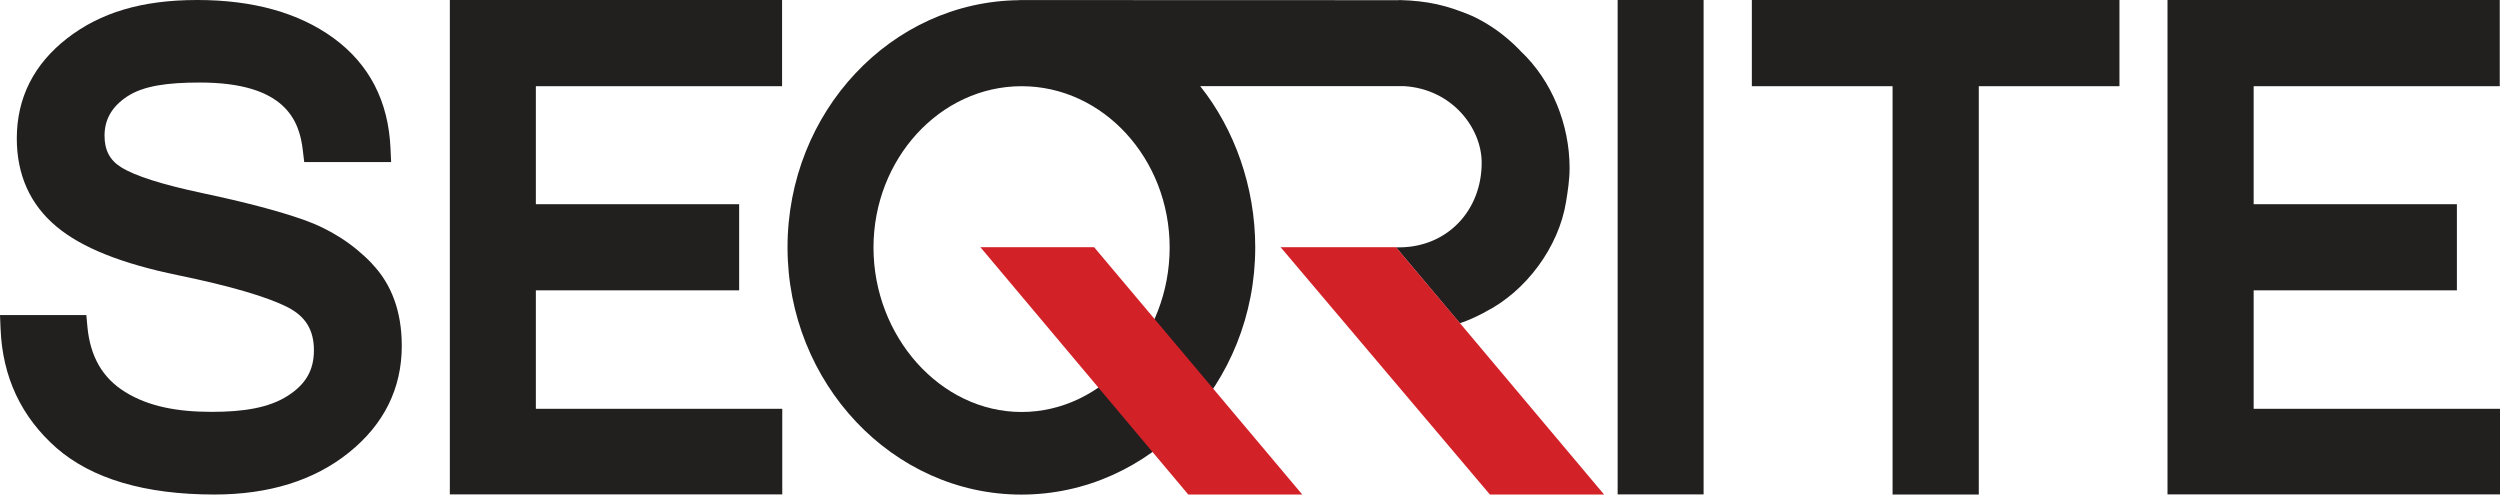
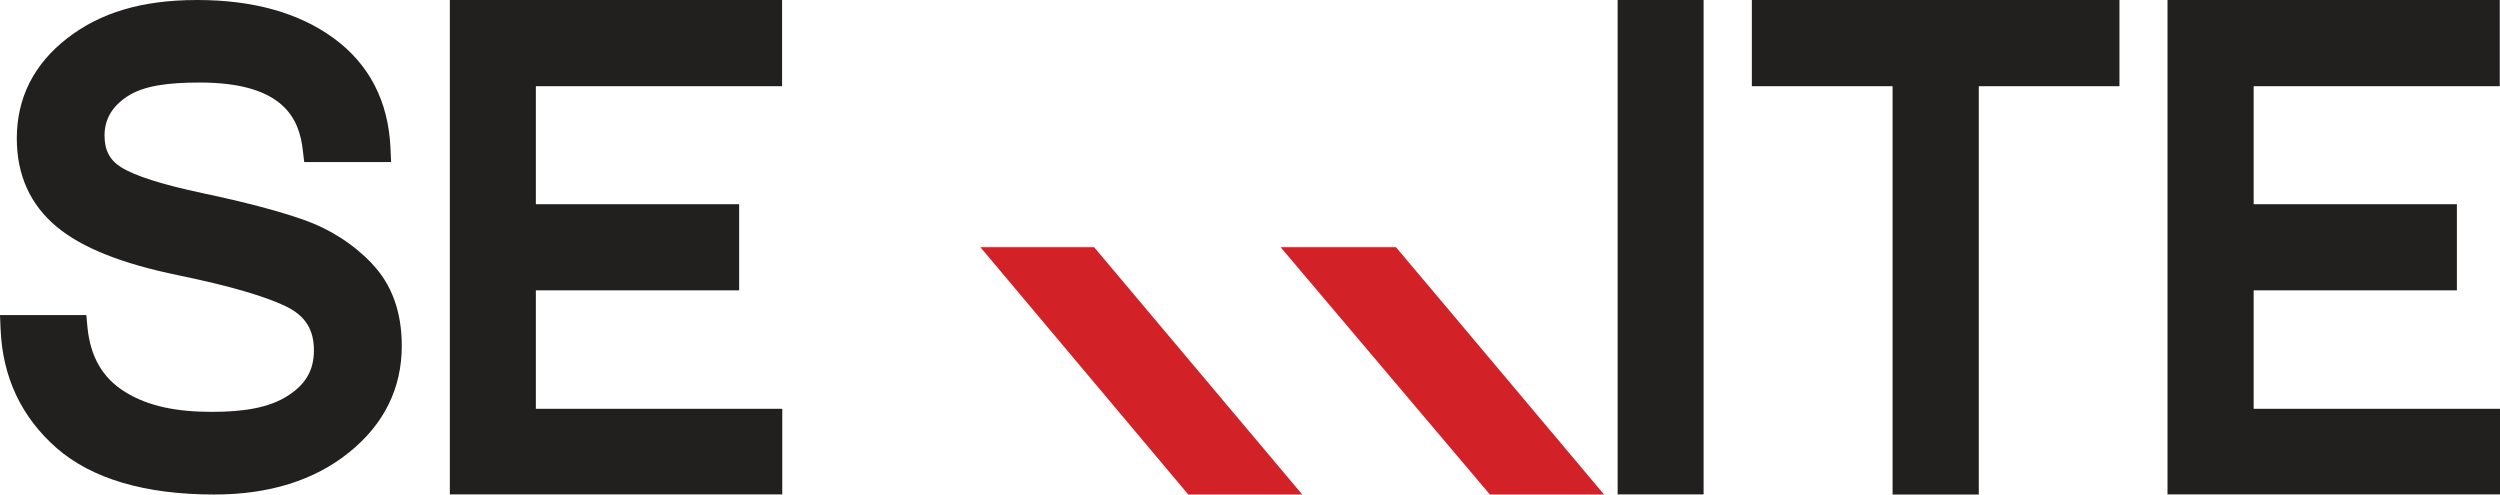
<svg xmlns="http://www.w3.org/2000/svg" id="Layer_2" data-name="Layer 2" width="394.37" height="78.01" viewBox="0 0 394.37 78.01">
  <g id="Layer_1-2" data-name="Layer 1">
    <rect x="255.18" width="13.56" height="77.99" style="fill: #221f1f;" />
    <polygon points="341.92 0 394.33 0 394.33 13.6 355.51 13.6 355.51 32.21 387.57 32.21 387.57 45.8 355.51 45.8 355.51 64.49 394.37 64.49 394.37 77.99 341.92 77.99 341.92 0" style="fill: #221f1f;" />
    <polygon points="70.96 0 123.37 0 123.37 13.6 84.53 13.6 84.53 32.21 116.6 32.21 116.6 45.8 84.53 45.8 84.53 64.49 123.4 64.49 123.4 77.99 70.96 77.99 70.96 0" style="fill: #221f1f;" />
    <polygon points="334.34 0 276.35 0 276.35 13.6 298.55 13.6 298.55 78.01 312.15 78.01 312.15 13.6 334.34 13.6 334.34 0" style="fill: #221f1f;" />
    <path d="m58.66,41.56c-2.97-3.1-6.6-5.42-10.79-6.9-3.96-1.39-9.32-2.8-15.96-4.2-6.32-1.35-10.61-2.7-12.79-4.07-1.79-1.11-2.63-2.69-2.63-4.99,0-2.56,1.17-4.59,3.57-6.18,2.62-1.72,6.47-2.2,11.47-2.2,13.44,0,15.7,5.94,16.24,10.71l.22,1.84h13.71l-.1-2.16c-.32-7.44-3.35-13.28-8.97-17.39C47.14,2.01,39.91,0,31.12,0S15.83,2.01,10.65,6c-5.3,4.1-8,9.43-8,15.84,0,5.74,2.1,10.43,6.26,13.9,3.99,3.34,10.29,5.85,19.2,7.68,8.24,1.7,14.08,3.41,17.35,5.09,2.77,1.44,4.06,3.58,4.06,6.75s-1.32,5.36-4.07,7.14c-2.98,1.94-7.03,2.57-12.06,2.57-5.36,0-9.96-.83-13.67-3.15-3.54-2.2-5.48-5.55-5.93-10.25l-.17-1.87H0l.09,2.14c.29,7.63,3.27,13.96,8.85,18.85,5.56,4.83,13.92,7.32,24.87,7.32,8.62,0,15.74-2.22,21.19-6.59,5.56-4.45,8.38-10.13,8.38-16.87,0-5.36-1.59-9.72-4.72-12.97" style="fill: #221f1f;" />
-     <path d="m234.23,49.24c6.52-3.28,11.66-10.28,12.81-17.39.28-1.73.56-3.52.56-5.34,0-6.83-2.77-13.78-7.71-18.43l-.24-.26c-2.19-2.24-4.63-3.99-7.36-5.28-4.07-1.73-7.07-2.4-11.47-2.53-.1,0-.18,0-.28.02l-59.77-.02.02.02c-20.19.19-36.56,17.6-36.56,38.99s16.56,39,36.89,39,36.89-17.48,36.89-39c0-9.54-3.27-18.64-8.68-25.43h32.18c7.54.46,12.22,6.6,12.22,12.08,0,7.56-5.45,13.35-13.05,13.35h-.46l10.07,11.97c1.39-.46,2.55-1.01,3.93-1.73m-73.06,15.73c-12.88,0-23.37-11.97-23.37-25.94s10.49-25.45,23.37-25.45,23.35,11.47,23.35,25.45-10.48,25.94-23.35,25.94" style="fill: #221f1f;" />
    <polygon points="230.3 50.97 220.22 39 220.22 39 202.02 39 235.03 78.01 253.04 78.01 230.3 50.97" style="fill: #d32128;" />
    <polygon points="154.66 39 187.45 78.01 205.43 78.01 172.6 39 154.66 39" style="fill: #d32128;" />
  </g>
</svg>